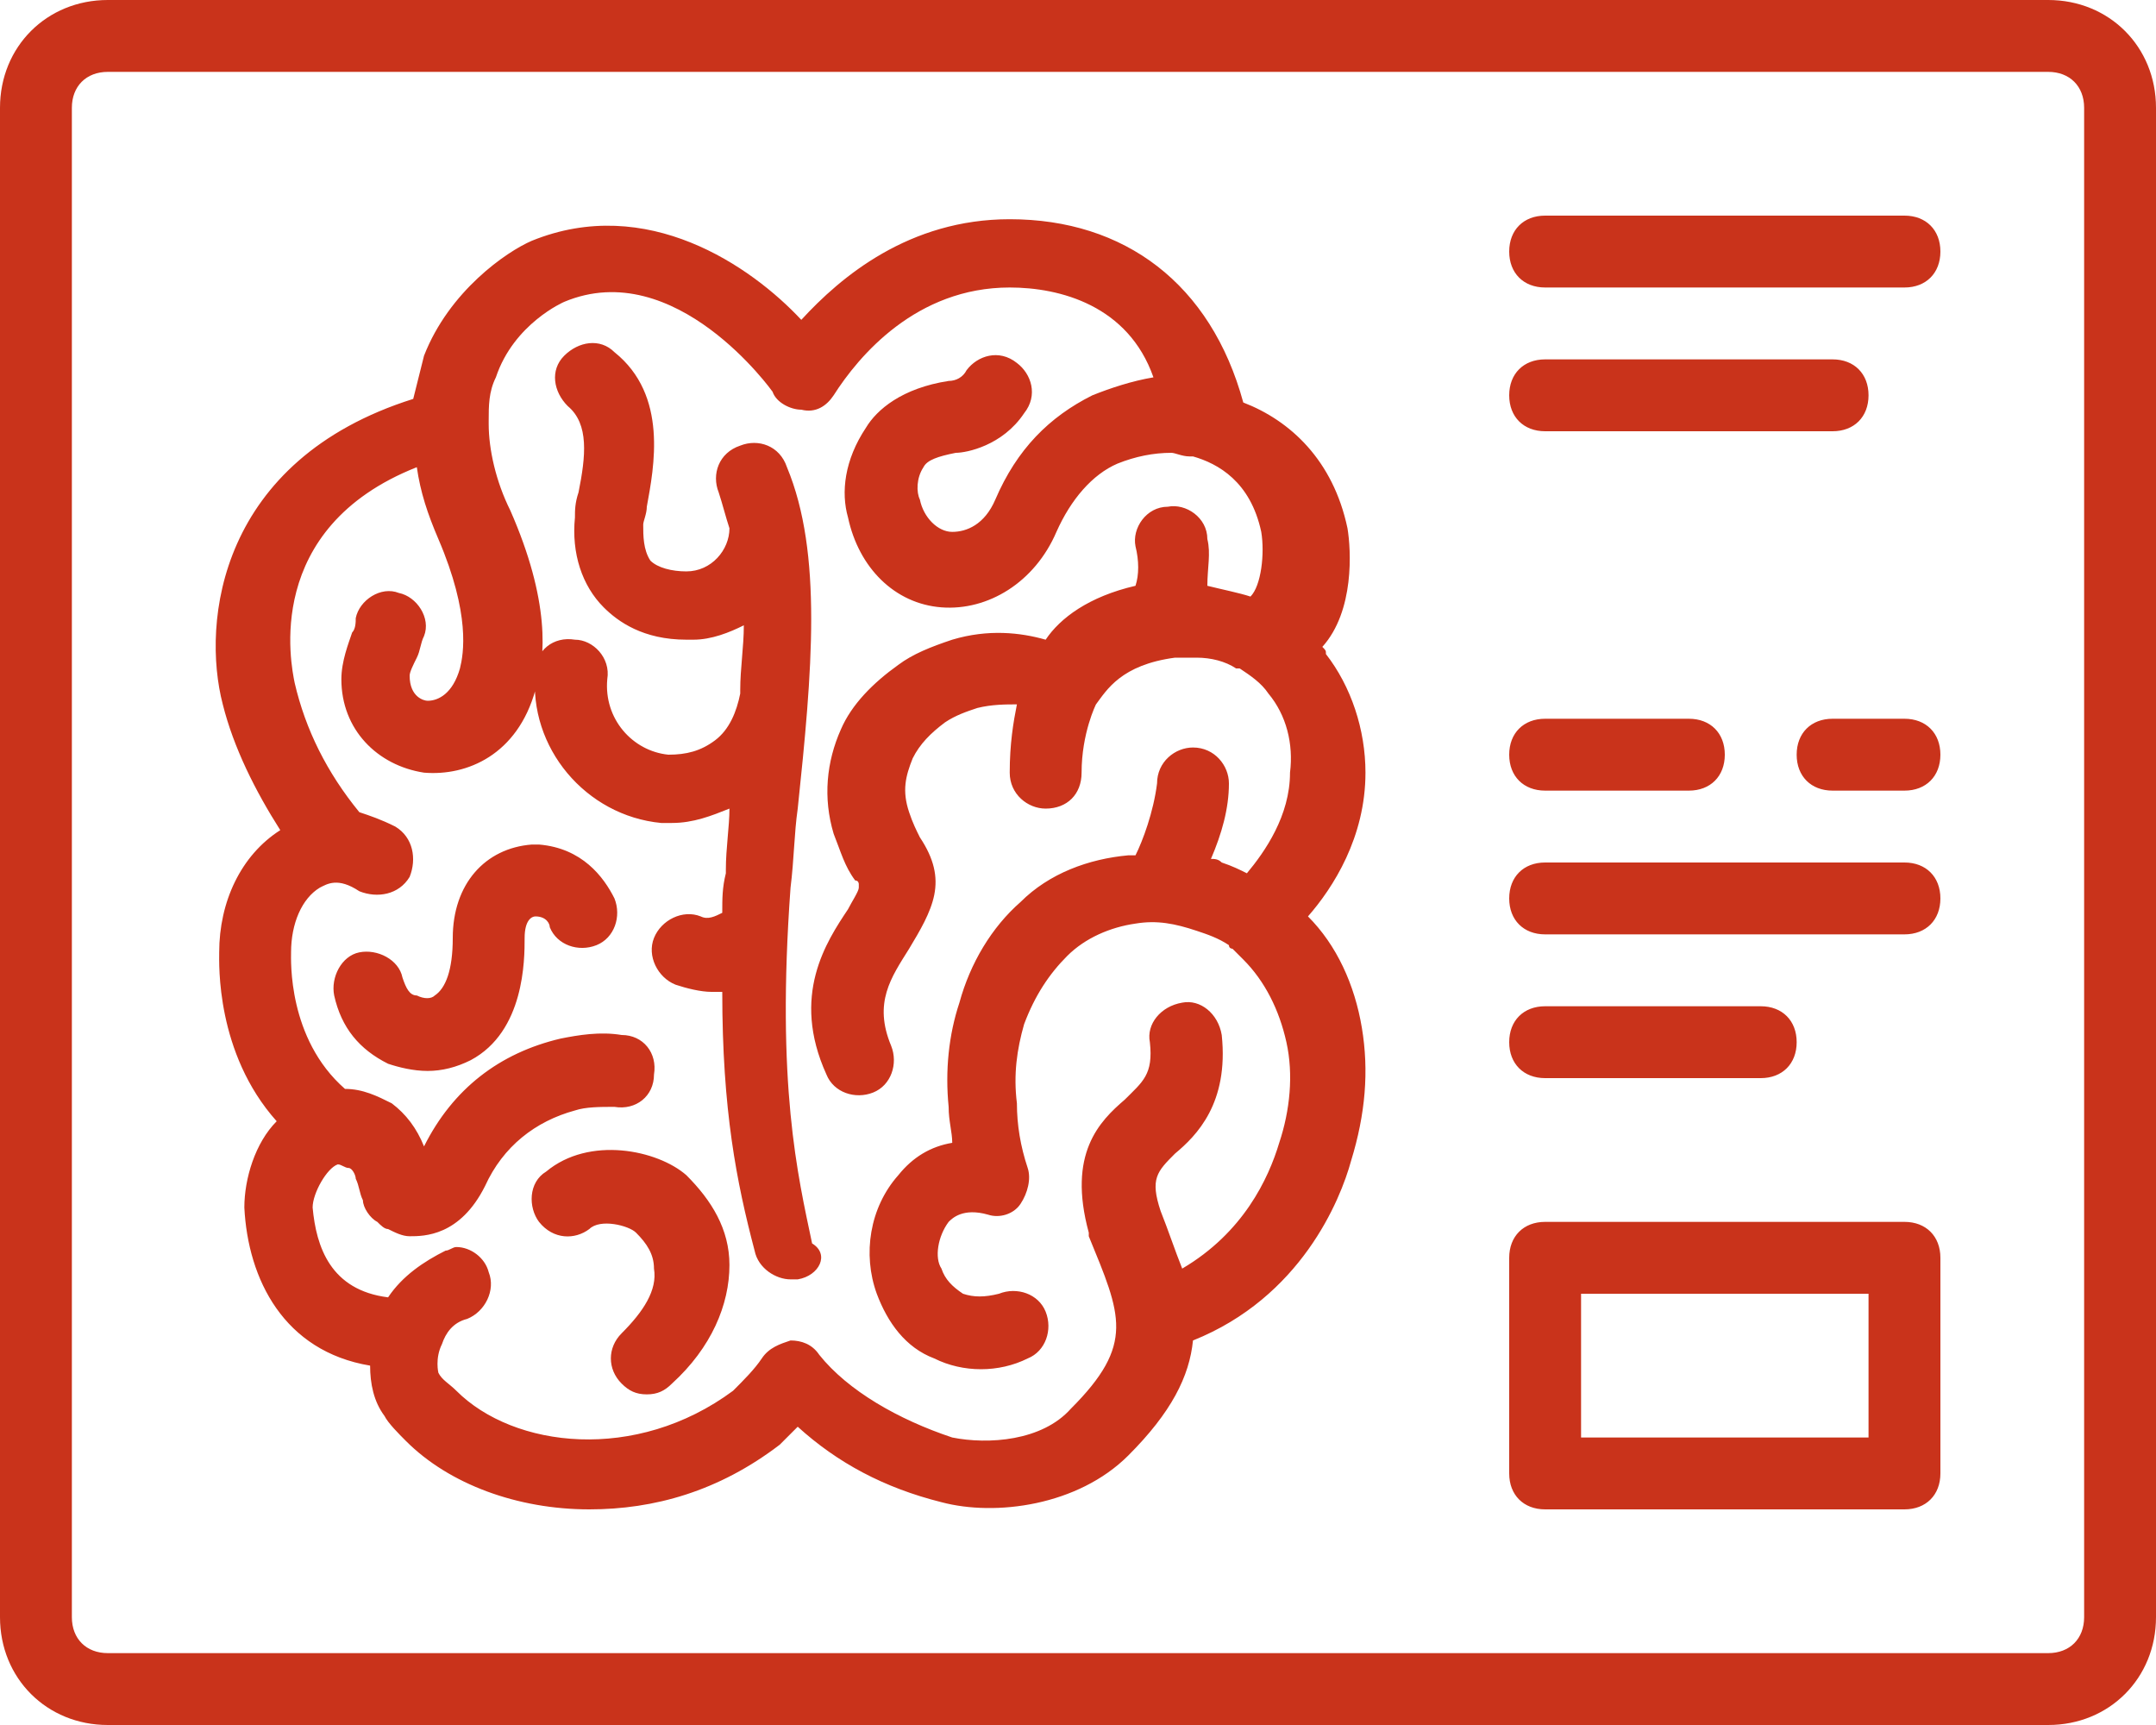
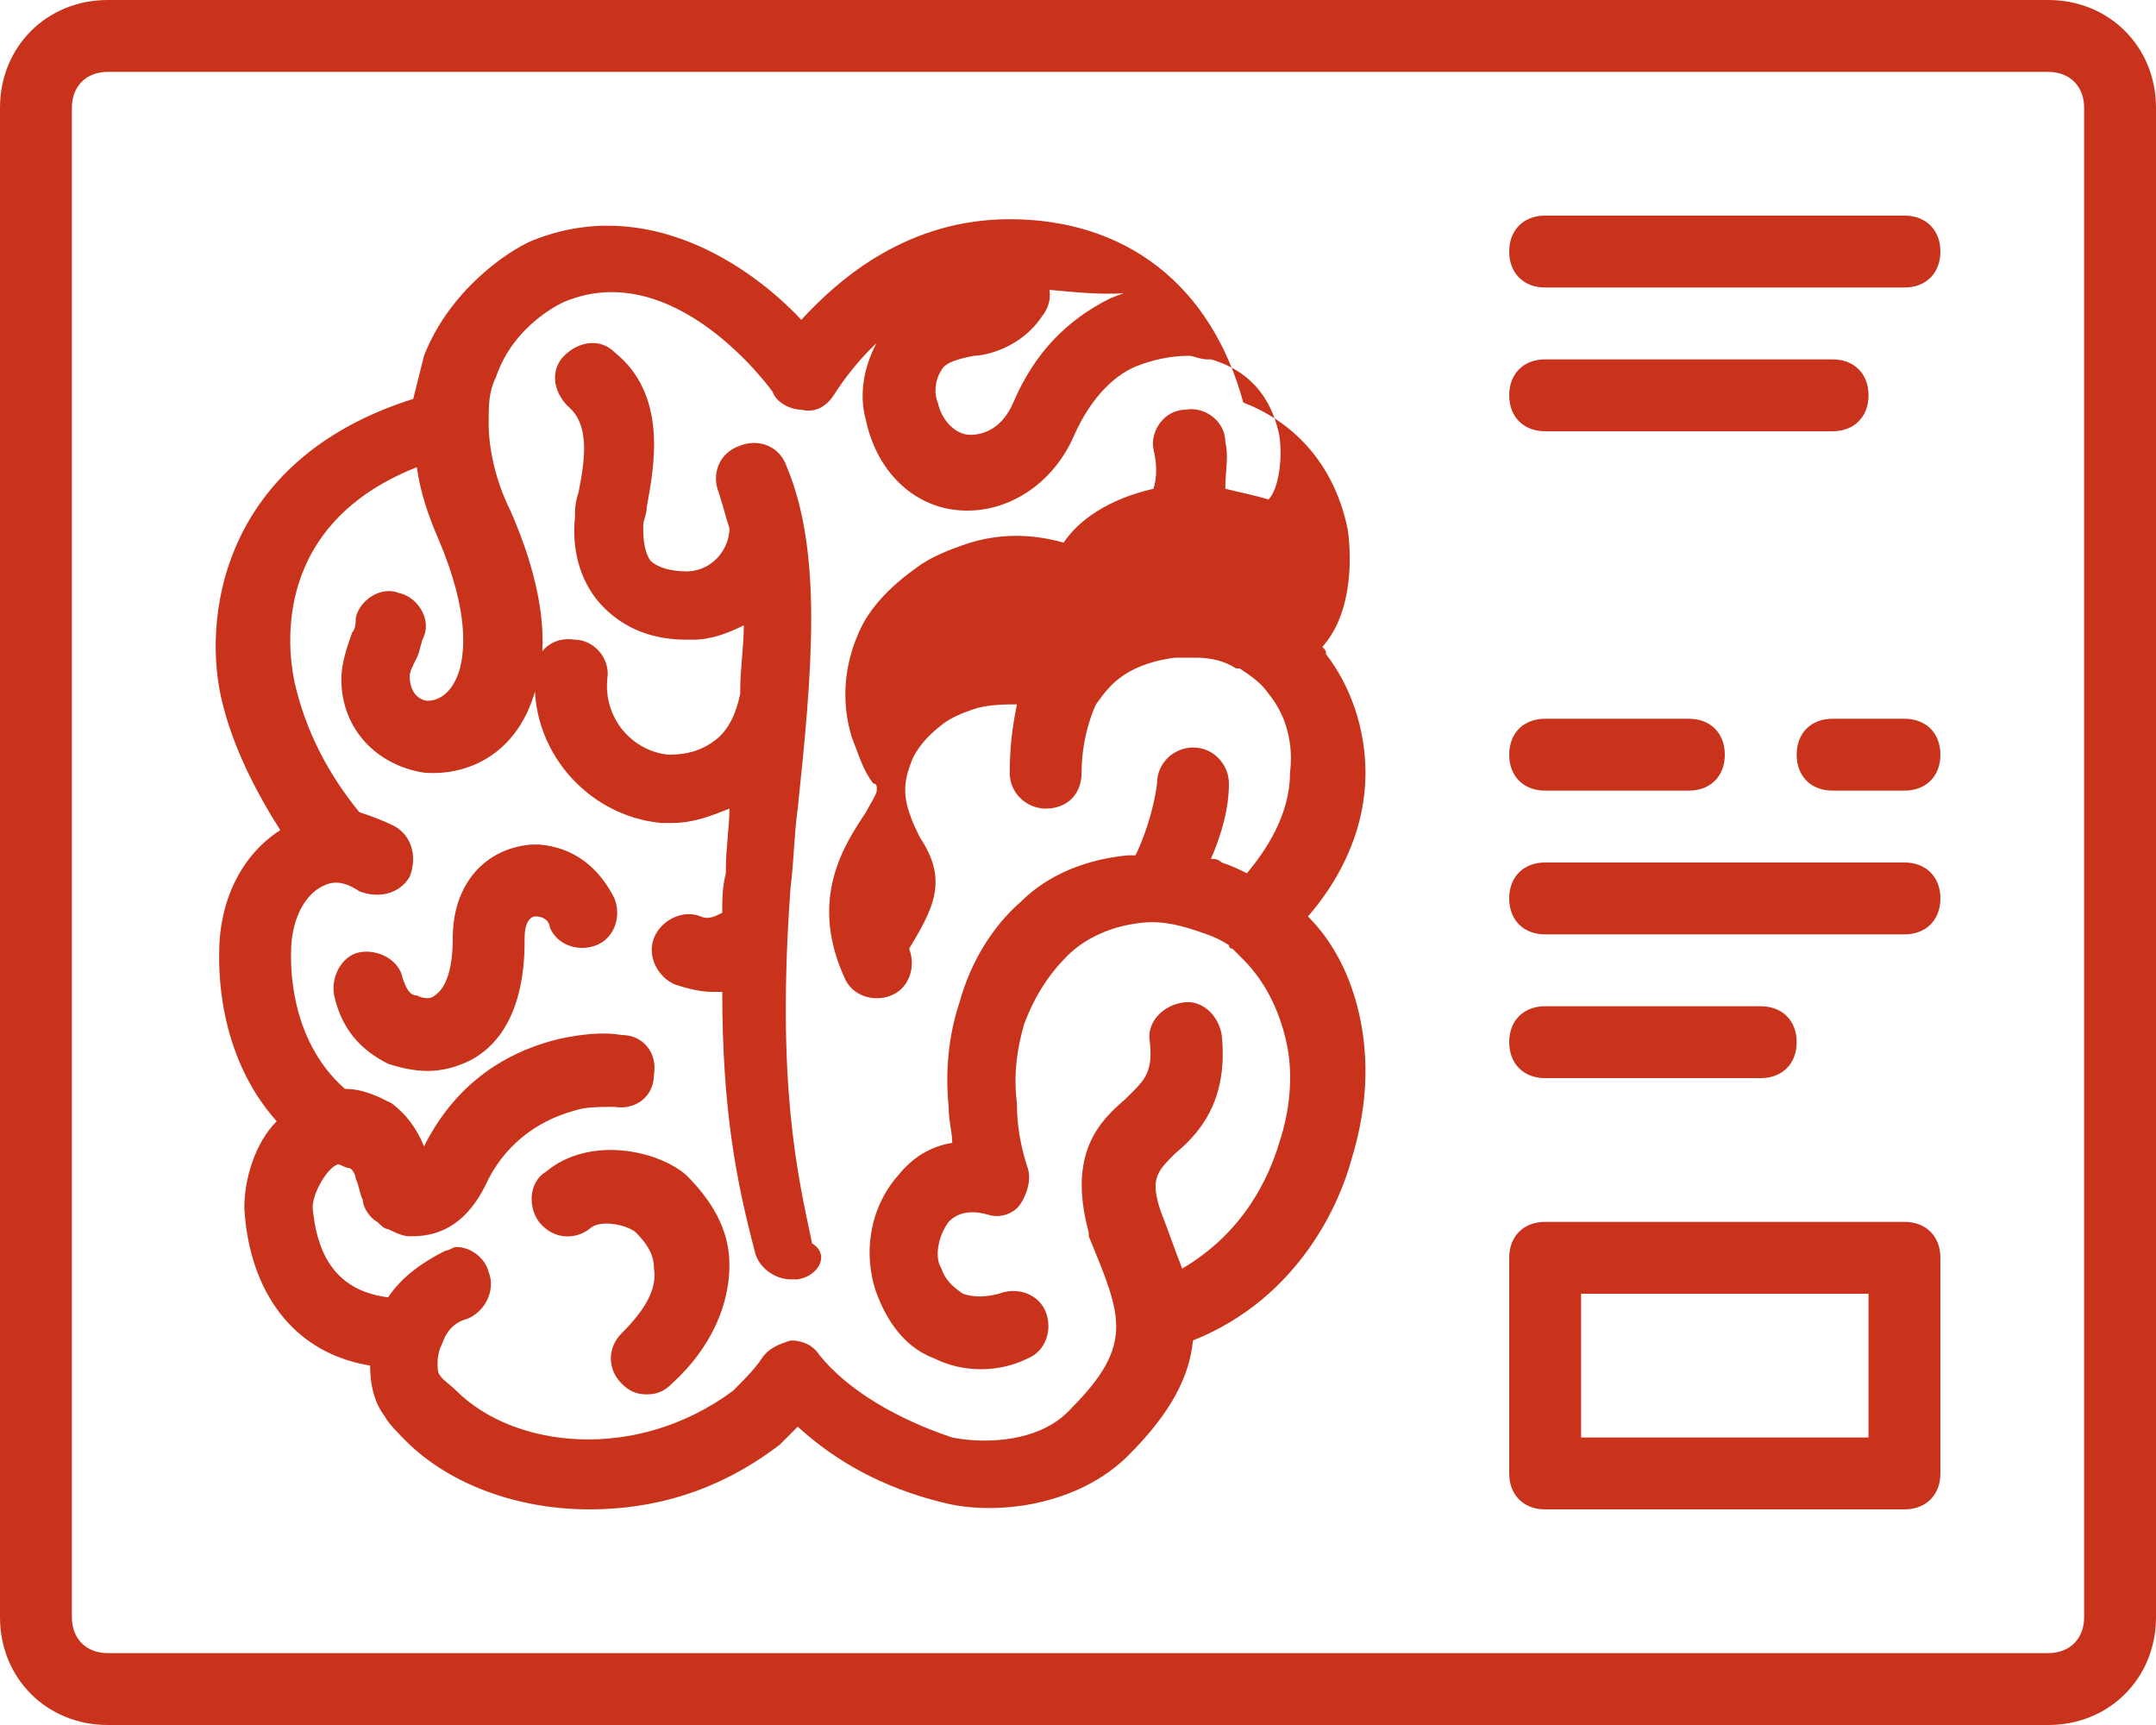
<svg xmlns="http://www.w3.org/2000/svg" version="1.1" id="Ebene_1" x="0px" y="0px" viewBox="0 0 60 48" style="enable-background:new 0 0 60 48;" xml:space="preserve">
  <style type="text/css">
	.st0{fill:#C9331B;}
</style>
-   <path class="st0" d="M57,48H3c-1.7,0-3-1.3-3-3V3c0-1.7,1.3-3,3-3h54c1.7,0,3,1.3,3,3v42C60,46.7,58.7,48,57,48z M58,3  c0-0.6-0.4-1-1-1H3C2.4,2,2,2.4,2,3v42c0,0.6,0.4,1,1,1h54c0.6,0,1-0.4,1-1V3z M53,42H43c-0.6,0-1-0.4-1-1v-6c0-0.6,0.4-1,1-1h10  c0.6,0,1,0.4,1,1v6C54,41.6,53.6,42,53,42z M52,36h-8v4h8V36z M43,28h6c0.6,0,1,0.4,1,1s-0.4,1-1,1h-6c-0.6,0-1-0.4-1-1  S42.4,28,43,28z M53,26H43c-0.6,0-1-0.4-1-1s0.4-1,1-1h10c0.6,0,1,0.4,1,1S53.6,26,53,26z M53,22h-2c-0.6,0-1-0.4-1-1s0.4-1,1-1h2  c0.6,0,1,0.4,1,1S53.6,22,53,22z M53,8H43c-0.6,0-1-0.4-1-1s0.4-1,1-1h10c0.6,0,1,0.4,1,1S53.6,8,53,8z M38,21.5  c0,1.8-0.9,3.2-1.6,4c0.8,0.8,1.3,1.9,1.5,3.1c0.2,1.2,0.1,2.4-0.3,3.7c-0.3,1.1-1.4,3.8-4.4,5c-0.1,1-0.6,2-1.8,3.2  c-1.4,1.4-3.7,1.7-5.2,1.3c-1.6-0.4-2.9-1.1-4-2.1c-0.2,0.2-0.3,0.3-0.5,0.5C20,41.5,18.2,42,16.4,42c-2,0-3.9-0.7-5.1-1.9  c-0.2-0.2-0.5-0.5-0.6-0.7c-0.3-0.4-0.4-0.9-0.4-1.4c-2.4-0.4-3.4-2.4-3.5-4.4c0-0.8,0.3-1.8,0.9-2.4c-1.7-1.9-1.6-4.4-1.6-4.7  c0-1.4,0.6-2.7,1.7-3.4c-0.7-1.1-1.3-2.3-1.6-3.5c-0.6-2.3-0.1-6.8,5.3-8.5c0.1-0.4,0.2-0.8,0.3-1.2c0.7-1.8,2.3-2.9,3-3.2  c3.2-1.3,6.1,0.7,7.5,2.2c1.1-1.2,3-2.8,5.8-2.8c3.2,0,5.6,1.8,6.5,5.1c1.3,0.5,2.5,1.6,2.9,3.5c0.1,0.6,0.2,2.3-0.7,3.3  c0.1,0.1,0.1,0.1,0.1,0.2C37.6,19.1,38,20.3,38,21.5z M35.3,19.3c-0.2-0.3-0.5-0.5-0.8-0.7c0,0-0.1,0-0.1,0  c-0.3-0.2-0.7-0.3-1.1-0.3c-0.2,0-0.4,0-0.6,0c-1.5,0.2-1.9,0.9-2.2,1.3c0,0,0,0,0,0c0,0,0,0,0,0c0,0-0.4,0.8-0.4,1.9  c0,0.6-0.4,1-1,1c0,0,0,0,0,0c-0.5,0-1-0.4-1-1c0-0.8,0.1-1.4,0.2-1.9c-0.3,0-0.7,0-1.1,0.1c-0.3,0.1-0.6,0.2-0.9,0.4  c-0.4,0.3-0.7,0.6-0.9,1c-0.2,0.5-0.3,0.9-0.1,1.5c0.1,0.3,0.2,0.5,0.3,0.7c0.4,0.6,0.5,1.1,0.4,1.6c-0.1,0.5-0.4,1-0.7,1.5  c-0.5,0.8-1,1.5-0.5,2.7c0.2,0.5,0,1.1-0.5,1.3c-0.5,0.2-1.1,0-1.3-0.5c-1-2.2,0-3.7,0.6-4.6c0.1-0.2,0.3-0.5,0.3-0.6  c0-0.1,0-0.1,0-0.1c0,0,0-0.1-0.1-0.1c-0.3-0.4-0.4-0.8-0.6-1.3c-0.3-1-0.2-2,0.2-2.9c0.3-0.7,0.9-1.3,1.6-1.8  c0.4-0.3,0.9-0.5,1.5-0.7c1-0.3,1.9-0.2,2.6,0c0.4-0.6,1.2-1.2,2.5-1.5c0.1-0.3,0.1-0.7,0-1.1c-0.1-0.5,0.3-1.1,0.9-1.1  c0.5-0.1,1.1,0.3,1.1,0.9c0.1,0.4,0,0.8,0,1.3c0.4,0.1,0.9,0.2,1.2,0.3c0,0,0,0,0,0c0.3-0.3,0.4-1.2,0.3-1.8  c-0.3-1.4-1.2-1.9-1.9-2.1c0,0-0.1,0-0.1,0c-0.2,0-0.4-0.1-0.5-0.1c-0.5,0-1,0.1-1.5,0.3c-0.7,0.3-1.3,1-1.7,1.9  c-0.6,1.4-1.9,2.2-3.2,2.1c-1.3-0.1-2.3-1.1-2.6-2.5c-0.2-0.7-0.1-1.6,0.5-2.5c0.3-0.5,1-1.1,2.3-1.3c0.2,0,0.4-0.1,0.5-0.3  c0.3-0.4,0.9-0.6,1.4-0.2c0.4,0.3,0.6,0.9,0.2,1.4c-0.6,0.9-1.6,1.1-1.9,1.1c-0.5,0.1-0.8,0.2-0.9,0.4c-0.2,0.3-0.2,0.7-0.1,0.9  c0.1,0.5,0.5,0.9,0.9,0.9c0.4,0,0.9-0.2,1.2-0.9c0.6-1.4,1.5-2.3,2.7-2.9c0.5-0.2,1.1-0.4,1.7-0.5C31.4,8.5,29.5,8,28.1,8  c-2.6,0-4.2,1.9-4.9,3c-0.2,0.3-0.5,0.5-0.9,0.4c-0.3,0-0.7-0.2-0.8-0.5c0,0-2.7-3.8-5.8-2.5c0,0-1.4,0.6-1.9,2.1  c-0.2,0.4-0.2,0.8-0.2,1.2c0,0,0,0.1,0,0.1c0,0.7,0.2,1.6,0.6,2.4c1.1,2.5,1,4.1,0.7,5c-0.5,1.8-1.9,2.4-3.1,2.3  c-1.3-0.2-2.3-1.2-2.3-2.6c0-0.5,0.2-1,0.3-1.3c0.1-0.1,0.1-0.3,0.1-0.4c0.1-0.5,0.7-0.9,1.2-0.7c0.5,0.1,0.9,0.7,0.7,1.2  c-0.1,0.2-0.1,0.4-0.2,0.6c-0.1,0.2-0.2,0.4-0.2,0.5c0,0.6,0.4,0.7,0.5,0.7c0.3,0,0.7-0.2,0.9-0.9c0.1-0.4,0.3-1.5-0.6-3.6  c-0.3-0.7-0.5-1.3-0.6-2c-4.3,1.7-3.5,5.5-3.4,6c0.3,1.3,0.9,2.5,1.8,3.6c0.3,0.1,0.6,0.2,1,0.4c0.5,0.3,0.6,0.9,0.4,1.4  c-0.3,0.5-0.9,0.6-1.4,0.4c-0.6-0.4-0.9-0.2-1.1-0.1c-0.5,0.3-0.8,1-0.8,1.8c0,0.2-0.1,2.4,1.5,3.8c0.5,0,0.9,0.2,1.3,0.4  c0.4,0.3,0.7,0.7,0.9,1.2c0.8-1.6,2.1-2.6,3.8-3c0.5-0.1,1.1-0.2,1.7-0.1c0.6,0,1,0.5,0.9,1.1c0,0.6-0.5,1-1.1,0.9  c-0.4,0-0.8,0-1.1,0.1c-1.1,0.3-2,1-2.5,2.1c-0.7,1.4-1.7,1.4-2.1,1.4c-0.2,0-0.4-0.1-0.6-0.2c-0.1,0-0.2-0.1-0.3-0.2  c-0.2-0.1-0.4-0.4-0.4-0.6c-0.1-0.2-0.1-0.4-0.2-0.6c0-0.1-0.1-0.3-0.2-0.3c-0.1,0-0.2-0.1-0.3-0.1c-0.3,0.1-0.7,0.8-0.7,1.2  c0.1,1.1,0.5,2.3,2.1,2.5c0.4-0.6,1-1,1.6-1.3c0.1,0,0.2-0.1,0.3-0.1c0.4,0,0.8,0.3,0.9,0.7c0.2,0.5-0.1,1.1-0.6,1.3  c-0.4,0.1-0.6,0.4-0.7,0.7c-0.2,0.4-0.1,0.8-0.1,0.8c0.1,0.2,0.3,0.3,0.5,0.5c1.6,1.6,5,2,7.7,0c0.3-0.3,0.6-0.6,0.8-0.9  c0.2-0.3,0.5-0.4,0.8-0.5c0.3,0,0.6,0.1,0.8,0.4c0.8,1,2.2,1.8,3.7,2.3c1,0.2,2.5,0.1,3.3-0.8c1.8-1.8,1.4-2.6,0.5-4.8  c0,0,0-0.1,0-0.1c-0.6-2.2,0.3-3.1,1-3.7c0.5-0.5,0.8-0.7,0.7-1.6c-0.1-0.5,0.3-1,0.9-1.1c0.5-0.1,1,0.3,1.1,0.9  c0.2,1.9-0.7,2.8-1.3,3.3c-0.5,0.5-0.7,0.7-0.4,1.6c0.2,0.5,0.4,1.1,0.6,1.6c1.7-1,2.4-2.5,2.7-3.5c0.3-0.9,0.4-1.9,0.2-2.8  c-0.2-0.9-0.6-1.7-1.2-2.3c-0.1-0.1-0.2-0.2-0.3-0.3c0,0-0.1,0-0.1-0.1c-0.3-0.2-0.6-0.3-0.9-0.4c-0.6-0.2-1.1-0.3-1.7-0.2  c-0.7,0.1-1.4,0.4-1.9,0.9c-0.5,0.5-0.9,1.1-1.2,1.9c-0.2,0.7-0.3,1.4-0.2,2.2c0,0.6,0.1,1.2,0.3,1.8c0.1,0.3,0,0.7-0.2,1  c-0.2,0.3-0.6,0.4-0.9,0.3c-0.7-0.2-1,0.1-1.1,0.2c-0.3,0.4-0.4,1-0.2,1.3c0.1,0.3,0.3,0.5,0.6,0.7c0.3,0.1,0.6,0.1,1,0  c0.5-0.2,1.1,0,1.3,0.5c0.2,0.5,0,1.1-0.5,1.3c-0.8,0.4-1.8,0.4-2.6,0c-0.8-0.3-1.3-1-1.6-1.8c-0.4-1.1-0.2-2.4,0.6-3.3  c0.4-0.5,0.9-0.8,1.5-0.9c0-0.3-0.1-0.6-0.1-1c-0.1-1,0-2,0.3-2.9c0.3-1.1,0.9-2.1,1.7-2.8c0.8-0.8,1.9-1.2,3-1.3c0.1,0,0.1,0,0.2,0  c0.2-0.4,0.5-1.2,0.6-2c0-0.6,0.5-1,1-1c0.6,0,1,0.5,1,1c0,0.7-0.2,1.4-0.5,2.1c0.1,0,0.2,0,0.3,0.1c0.3,0.1,0.5,0.2,0.7,0.3  c0.5-0.6,1.2-1.6,1.2-2.8C36,20.7,35.8,19.9,35.3,19.3z M22.2,35.6c-0.1,0-0.2,0-0.2,0c-0.4,0-0.9-0.3-1-0.8  c-0.5-1.9-0.9-3.9-0.9-7.2c-0.1,0-0.2,0-0.3,0c-0.3,0-0.7-0.1-1-0.2c-0.5-0.2-0.8-0.8-0.6-1.3c0.2-0.5,0.8-0.8,1.3-0.6  c0.2,0.1,0.4,0,0.6-0.1c0-0.4,0-0.7,0.1-1.1c0,0,0-0.1,0-0.1c0-0.6,0.1-1.2,0.1-1.7c-0.5,0.2-1,0.4-1.6,0.4c-0.1,0-0.2,0-0.3,0  c-2.1-0.2-3.7-2.1-3.5-4.2c0-0.6,0.5-1,1.1-0.9c0.5,0,1,0.5,0.9,1.1c-0.1,1.1,0.7,2,1.7,2.1c0.5,0,0.9-0.1,1.3-0.4  c0.4-0.3,0.6-0.8,0.7-1.3c0,0,0,0,0-0.1c0-0.6,0.1-1.2,0.1-1.8c-0.4,0.2-0.9,0.4-1.4,0.4c-0.1,0-0.1,0-0.2,0c-1.2,0-1.9-0.5-2.3-0.9  c-0.6-0.6-0.9-1.5-0.8-2.5c0-0.2,0-0.4,0.1-0.7c0.2-1,0.3-1.9-0.3-2.4c-0.4-0.4-0.5-1-0.1-1.4c0.4-0.4,1-0.5,1.4-0.1  c1.5,1.2,1.1,3.2,0.9,4.3c0,0.2-0.1,0.4-0.1,0.5c0,0.3,0,0.7,0.2,1c0.2,0.2,0.6,0.3,1,0.3c0.7,0,1.2-0.6,1.2-1.2  c-0.1-0.3-0.2-0.7-0.3-1c-0.2-0.5,0-1.1,0.6-1.3c0.5-0.2,1.1,0,1.3,0.6c1,2.4,0.7,5.7,0.3,9.5c-0.1,0.7-0.1,1.4-0.2,2.2  c-0.4,5.5,0.2,8,0.6,9.9C23.1,34.9,22.8,35.5,22.2,35.6z M17.1,25c0.2,0.5,0,1.1-0.5,1.3c-0.5,0.2-1.1,0-1.3-0.5  c0-0.1-0.1-0.3-0.4-0.3c-0.1,0-0.3,0.1-0.3,0.6c0,0.6,0,2.6-1.5,3.4c-0.4,0.2-0.8,0.3-1.2,0.3c-0.4,0-0.8-0.1-1.1-0.2  c-0.8-0.4-1.3-1-1.5-1.9c-0.1-0.5,0.2-1.1,0.7-1.2c0.5-0.1,1.1,0.2,1.2,0.7c0.1,0.3,0.2,0.5,0.4,0.5c0.2,0.1,0.4,0.1,0.5,0  c0.3-0.2,0.5-0.7,0.5-1.6c0-1.5,0.9-2.5,2.2-2.6c0.1,0,0.1,0,0.2,0C16.2,23.6,16.8,24.4,17.1,25z M20.3,35.2c0,1.1-0.5,2.3-1.6,3.3  c-0.2,0.2-0.4,0.3-0.7,0.3c-0.3,0-0.5-0.1-0.7-0.3c-0.4-0.4-0.4-1,0-1.4c0.6-0.6,1-1.2,0.9-1.8c0-0.4-0.2-0.7-0.5-1  c-0.2-0.2-1-0.4-1.3-0.1C16,34.5,15.4,34.5,15,34c-0.3-0.4-0.3-1.1,0.2-1.4c1.2-1,3.1-0.6,3.9,0.1C19.8,33.4,20.3,34.2,20.3,35.2z   M43,20h4c0.6,0,1,0.4,1,1s-0.4,1-1,1h-4c-0.6,0-1-0.4-1-1S42.4,20,43,20z M43,10h8c0.6,0,1,0.4,1,1s-0.4,1-1,1h-8c-0.6,0-1-0.4-1-1  S42.4,10,43,10z" />
+   <path class="st0" d="M57,48H3c-1.7,0-3-1.3-3-3V3c0-1.7,1.3-3,3-3h54c1.7,0,3,1.3,3,3v42C60,46.7,58.7,48,57,48z M58,3  c0-0.6-0.4-1-1-1H3C2.4,2,2,2.4,2,3v42c0,0.6,0.4,1,1,1h54c0.6,0,1-0.4,1-1V3z M53,42H43c-0.6,0-1-0.4-1-1v-6c0-0.6,0.4-1,1-1h10  c0.6,0,1,0.4,1,1v6C54,41.6,53.6,42,53,42z M52,36h-8v4h8V36z M43,28h6c0.6,0,1,0.4,1,1s-0.4,1-1,1h-6c-0.6,0-1-0.4-1-1  S42.4,28,43,28z M53,26H43c-0.6,0-1-0.4-1-1s0.4-1,1-1h10c0.6,0,1,0.4,1,1S53.6,26,53,26z M53,22h-2c-0.6,0-1-0.4-1-1s0.4-1,1-1h2  c0.6,0,1,0.4,1,1S53.6,22,53,22z M53,8H43c-0.6,0-1-0.4-1-1s0.4-1,1-1h10c0.6,0,1,0.4,1,1S53.6,8,53,8z M38,21.5  c0,1.8-0.9,3.2-1.6,4c0.8,0.8,1.3,1.9,1.5,3.1c0.2,1.2,0.1,2.4-0.3,3.7c-0.3,1.1-1.4,3.8-4.4,5c-0.1,1-0.6,2-1.8,3.2  c-1.4,1.4-3.7,1.7-5.2,1.3c-1.6-0.4-2.9-1.1-4-2.1c-0.2,0.2-0.3,0.3-0.5,0.5C20,41.5,18.2,42,16.4,42c-2,0-3.9-0.7-5.1-1.9  c-0.2-0.2-0.5-0.5-0.6-0.7c-0.3-0.4-0.4-0.9-0.4-1.4c-2.4-0.4-3.4-2.4-3.5-4.4c0-0.8,0.3-1.8,0.9-2.4c-1.7-1.9-1.6-4.4-1.6-4.7  c0-1.4,0.6-2.7,1.7-3.4c-0.7-1.1-1.3-2.3-1.6-3.5c-0.6-2.3-0.1-6.8,5.3-8.5c0.1-0.4,0.2-0.8,0.3-1.2c0.7-1.8,2.3-2.9,3-3.2  c3.2-1.3,6.1,0.7,7.5,2.2c1.1-1.2,3-2.8,5.8-2.8c3.2,0,5.6,1.8,6.5,5.1c1.3,0.5,2.5,1.6,2.9,3.5c0.1,0.6,0.2,2.3-0.7,3.3  c0.1,0.1,0.1,0.1,0.1,0.2C37.6,19.1,38,20.3,38,21.5z M35.3,19.3c-0.2-0.3-0.5-0.5-0.8-0.7c0,0-0.1,0-0.1,0  c-0.3-0.2-0.7-0.3-1.1-0.3c-0.2,0-0.4,0-0.6,0c-1.5,0.2-1.9,0.9-2.2,1.3c0,0,0,0,0,0c0,0,0,0,0,0c0,0-0.4,0.8-0.4,1.9  c0,0.6-0.4,1-1,1c0,0,0,0,0,0c-0.5,0-1-0.4-1-1c0-0.8,0.1-1.4,0.2-1.9c-0.3,0-0.7,0-1.1,0.1c-0.3,0.1-0.6,0.2-0.9,0.4  c-0.4,0.3-0.7,0.6-0.9,1c-0.2,0.5-0.3,0.9-0.1,1.5c0.1,0.3,0.2,0.5,0.3,0.7c0.4,0.6,0.5,1.1,0.4,1.6c-0.1,0.5-0.4,1-0.7,1.5  c0.2,0.5,0,1.1-0.5,1.3c-0.5,0.2-1.1,0-1.3-0.5c-1-2.2,0-3.7,0.6-4.6c0.1-0.2,0.3-0.5,0.3-0.6  c0-0.1,0-0.1,0-0.1c0,0,0-0.1-0.1-0.1c-0.3-0.4-0.4-0.8-0.6-1.3c-0.3-1-0.2-2,0.2-2.9c0.3-0.7,0.9-1.3,1.6-1.8  c0.4-0.3,0.9-0.5,1.5-0.7c1-0.3,1.9-0.2,2.6,0c0.4-0.6,1.2-1.2,2.5-1.5c0.1-0.3,0.1-0.7,0-1.1c-0.1-0.5,0.3-1.1,0.9-1.1  c0.5-0.1,1.1,0.3,1.1,0.9c0.1,0.4,0,0.8,0,1.3c0.4,0.1,0.9,0.2,1.2,0.3c0,0,0,0,0,0c0.3-0.3,0.4-1.2,0.3-1.8  c-0.3-1.4-1.2-1.9-1.9-2.1c0,0-0.1,0-0.1,0c-0.2,0-0.4-0.1-0.5-0.1c-0.5,0-1,0.1-1.5,0.3c-0.7,0.3-1.3,1-1.7,1.9  c-0.6,1.4-1.9,2.2-3.2,2.1c-1.3-0.1-2.3-1.1-2.6-2.5c-0.2-0.7-0.1-1.6,0.5-2.5c0.3-0.5,1-1.1,2.3-1.3c0.2,0,0.4-0.1,0.5-0.3  c0.3-0.4,0.9-0.6,1.4-0.2c0.4,0.3,0.6,0.9,0.2,1.4c-0.6,0.9-1.6,1.1-1.9,1.1c-0.5,0.1-0.8,0.2-0.9,0.4c-0.2,0.3-0.2,0.7-0.1,0.9  c0.1,0.5,0.5,0.9,0.9,0.9c0.4,0,0.9-0.2,1.2-0.9c0.6-1.4,1.5-2.3,2.7-2.9c0.5-0.2,1.1-0.4,1.7-0.5C31.4,8.5,29.5,8,28.1,8  c-2.6,0-4.2,1.9-4.9,3c-0.2,0.3-0.5,0.5-0.9,0.4c-0.3,0-0.7-0.2-0.8-0.5c0,0-2.7-3.8-5.8-2.5c0,0-1.4,0.6-1.9,2.1  c-0.2,0.4-0.2,0.8-0.2,1.2c0,0,0,0.1,0,0.1c0,0.7,0.2,1.6,0.6,2.4c1.1,2.5,1,4.1,0.7,5c-0.5,1.8-1.9,2.4-3.1,2.3  c-1.3-0.2-2.3-1.2-2.3-2.6c0-0.5,0.2-1,0.3-1.3c0.1-0.1,0.1-0.3,0.1-0.4c0.1-0.5,0.7-0.9,1.2-0.7c0.5,0.1,0.9,0.7,0.7,1.2  c-0.1,0.2-0.1,0.4-0.2,0.6c-0.1,0.2-0.2,0.4-0.2,0.5c0,0.6,0.4,0.7,0.5,0.7c0.3,0,0.7-0.2,0.9-0.9c0.1-0.4,0.3-1.5-0.6-3.6  c-0.3-0.7-0.5-1.3-0.6-2c-4.3,1.7-3.5,5.5-3.4,6c0.3,1.3,0.9,2.5,1.8,3.6c0.3,0.1,0.6,0.2,1,0.4c0.5,0.3,0.6,0.9,0.4,1.4  c-0.3,0.5-0.9,0.6-1.4,0.4c-0.6-0.4-0.9-0.2-1.1-0.1c-0.5,0.3-0.8,1-0.8,1.8c0,0.2-0.1,2.4,1.5,3.8c0.5,0,0.9,0.2,1.3,0.4  c0.4,0.3,0.7,0.7,0.9,1.2c0.8-1.6,2.1-2.6,3.8-3c0.5-0.1,1.1-0.2,1.7-0.1c0.6,0,1,0.5,0.9,1.1c0,0.6-0.5,1-1.1,0.9  c-0.4,0-0.8,0-1.1,0.1c-1.1,0.3-2,1-2.5,2.1c-0.7,1.4-1.7,1.4-2.1,1.4c-0.2,0-0.4-0.1-0.6-0.2c-0.1,0-0.2-0.1-0.3-0.2  c-0.2-0.1-0.4-0.4-0.4-0.6c-0.1-0.2-0.1-0.4-0.2-0.6c0-0.1-0.1-0.3-0.2-0.3c-0.1,0-0.2-0.1-0.3-0.1c-0.3,0.1-0.7,0.8-0.7,1.2  c0.1,1.1,0.5,2.3,2.1,2.5c0.4-0.6,1-1,1.6-1.3c0.1,0,0.2-0.1,0.3-0.1c0.4,0,0.8,0.3,0.9,0.7c0.2,0.5-0.1,1.1-0.6,1.3  c-0.4,0.1-0.6,0.4-0.7,0.7c-0.2,0.4-0.1,0.8-0.1,0.8c0.1,0.2,0.3,0.3,0.5,0.5c1.6,1.6,5,2,7.7,0c0.3-0.3,0.6-0.6,0.8-0.9  c0.2-0.3,0.5-0.4,0.8-0.5c0.3,0,0.6,0.1,0.8,0.4c0.8,1,2.2,1.8,3.7,2.3c1,0.2,2.5,0.1,3.3-0.8c1.8-1.8,1.4-2.6,0.5-4.8  c0,0,0-0.1,0-0.1c-0.6-2.2,0.3-3.1,1-3.7c0.5-0.5,0.8-0.7,0.7-1.6c-0.1-0.5,0.3-1,0.9-1.1c0.5-0.1,1,0.3,1.1,0.9  c0.2,1.9-0.7,2.8-1.3,3.3c-0.5,0.5-0.7,0.7-0.4,1.6c0.2,0.5,0.4,1.1,0.6,1.6c1.7-1,2.4-2.5,2.7-3.5c0.3-0.9,0.4-1.9,0.2-2.8  c-0.2-0.9-0.6-1.7-1.2-2.3c-0.1-0.1-0.2-0.2-0.3-0.3c0,0-0.1,0-0.1-0.1c-0.3-0.2-0.6-0.3-0.9-0.4c-0.6-0.2-1.1-0.3-1.7-0.2  c-0.7,0.1-1.4,0.4-1.9,0.9c-0.5,0.5-0.9,1.1-1.2,1.9c-0.2,0.7-0.3,1.4-0.2,2.2c0,0.6,0.1,1.2,0.3,1.8c0.1,0.3,0,0.7-0.2,1  c-0.2,0.3-0.6,0.4-0.9,0.3c-0.7-0.2-1,0.1-1.1,0.2c-0.3,0.4-0.4,1-0.2,1.3c0.1,0.3,0.3,0.5,0.6,0.7c0.3,0.1,0.6,0.1,1,0  c0.5-0.2,1.1,0,1.3,0.5c0.2,0.5,0,1.1-0.5,1.3c-0.8,0.4-1.8,0.4-2.6,0c-0.8-0.3-1.3-1-1.6-1.8c-0.4-1.1-0.2-2.4,0.6-3.3  c0.4-0.5,0.9-0.8,1.5-0.9c0-0.3-0.1-0.6-0.1-1c-0.1-1,0-2,0.3-2.9c0.3-1.1,0.9-2.1,1.7-2.8c0.8-0.8,1.9-1.2,3-1.3c0.1,0,0.1,0,0.2,0  c0.2-0.4,0.5-1.2,0.6-2c0-0.6,0.5-1,1-1c0.6,0,1,0.5,1,1c0,0.7-0.2,1.4-0.5,2.1c0.1,0,0.2,0,0.3,0.1c0.3,0.1,0.5,0.2,0.7,0.3  c0.5-0.6,1.2-1.6,1.2-2.8C36,20.7,35.8,19.9,35.3,19.3z M22.2,35.6c-0.1,0-0.2,0-0.2,0c-0.4,0-0.9-0.3-1-0.8  c-0.5-1.9-0.9-3.9-0.9-7.2c-0.1,0-0.2,0-0.3,0c-0.3,0-0.7-0.1-1-0.2c-0.5-0.2-0.8-0.8-0.6-1.3c0.2-0.5,0.8-0.8,1.3-0.6  c0.2,0.1,0.4,0,0.6-0.1c0-0.4,0-0.7,0.1-1.1c0,0,0-0.1,0-0.1c0-0.6,0.1-1.2,0.1-1.7c-0.5,0.2-1,0.4-1.6,0.4c-0.1,0-0.2,0-0.3,0  c-2.1-0.2-3.7-2.1-3.5-4.2c0-0.6,0.5-1,1.1-0.9c0.5,0,1,0.5,0.9,1.1c-0.1,1.1,0.7,2,1.7,2.1c0.5,0,0.9-0.1,1.3-0.4  c0.4-0.3,0.6-0.8,0.7-1.3c0,0,0,0,0-0.1c0-0.6,0.1-1.2,0.1-1.8c-0.4,0.2-0.9,0.4-1.4,0.4c-0.1,0-0.1,0-0.2,0c-1.2,0-1.9-0.5-2.3-0.9  c-0.6-0.6-0.9-1.5-0.8-2.5c0-0.2,0-0.4,0.1-0.7c0.2-1,0.3-1.9-0.3-2.4c-0.4-0.4-0.5-1-0.1-1.4c0.4-0.4,1-0.5,1.4-0.1  c1.5,1.2,1.1,3.2,0.9,4.3c0,0.2-0.1,0.4-0.1,0.5c0,0.3,0,0.7,0.2,1c0.2,0.2,0.6,0.3,1,0.3c0.7,0,1.2-0.6,1.2-1.2  c-0.1-0.3-0.2-0.7-0.3-1c-0.2-0.5,0-1.1,0.6-1.3c0.5-0.2,1.1,0,1.3,0.6c1,2.4,0.7,5.7,0.3,9.5c-0.1,0.7-0.1,1.4-0.2,2.2  c-0.4,5.5,0.2,8,0.6,9.9C23.1,34.9,22.8,35.5,22.2,35.6z M17.1,25c0.2,0.5,0,1.1-0.5,1.3c-0.5,0.2-1.1,0-1.3-0.5  c0-0.1-0.1-0.3-0.4-0.3c-0.1,0-0.3,0.1-0.3,0.6c0,0.6,0,2.6-1.5,3.4c-0.4,0.2-0.8,0.3-1.2,0.3c-0.4,0-0.8-0.1-1.1-0.2  c-0.8-0.4-1.3-1-1.5-1.9c-0.1-0.5,0.2-1.1,0.7-1.2c0.5-0.1,1.1,0.2,1.2,0.7c0.1,0.3,0.2,0.5,0.4,0.5c0.2,0.1,0.4,0.1,0.5,0  c0.3-0.2,0.5-0.7,0.5-1.6c0-1.5,0.9-2.5,2.2-2.6c0.1,0,0.1,0,0.2,0C16.2,23.6,16.8,24.4,17.1,25z M20.3,35.2c0,1.1-0.5,2.3-1.6,3.3  c-0.2,0.2-0.4,0.3-0.7,0.3c-0.3,0-0.5-0.1-0.7-0.3c-0.4-0.4-0.4-1,0-1.4c0.6-0.6,1-1.2,0.9-1.8c0-0.4-0.2-0.7-0.5-1  c-0.2-0.2-1-0.4-1.3-0.1C16,34.5,15.4,34.5,15,34c-0.3-0.4-0.3-1.1,0.2-1.4c1.2-1,3.1-0.6,3.9,0.1C19.8,33.4,20.3,34.2,20.3,35.2z   M43,20h4c0.6,0,1,0.4,1,1s-0.4,1-1,1h-4c-0.6,0-1-0.4-1-1S42.4,20,43,20z M43,10h8c0.6,0,1,0.4,1,1s-0.4,1-1,1h-8c-0.6,0-1-0.4-1-1  S42.4,10,43,10z" />
</svg>